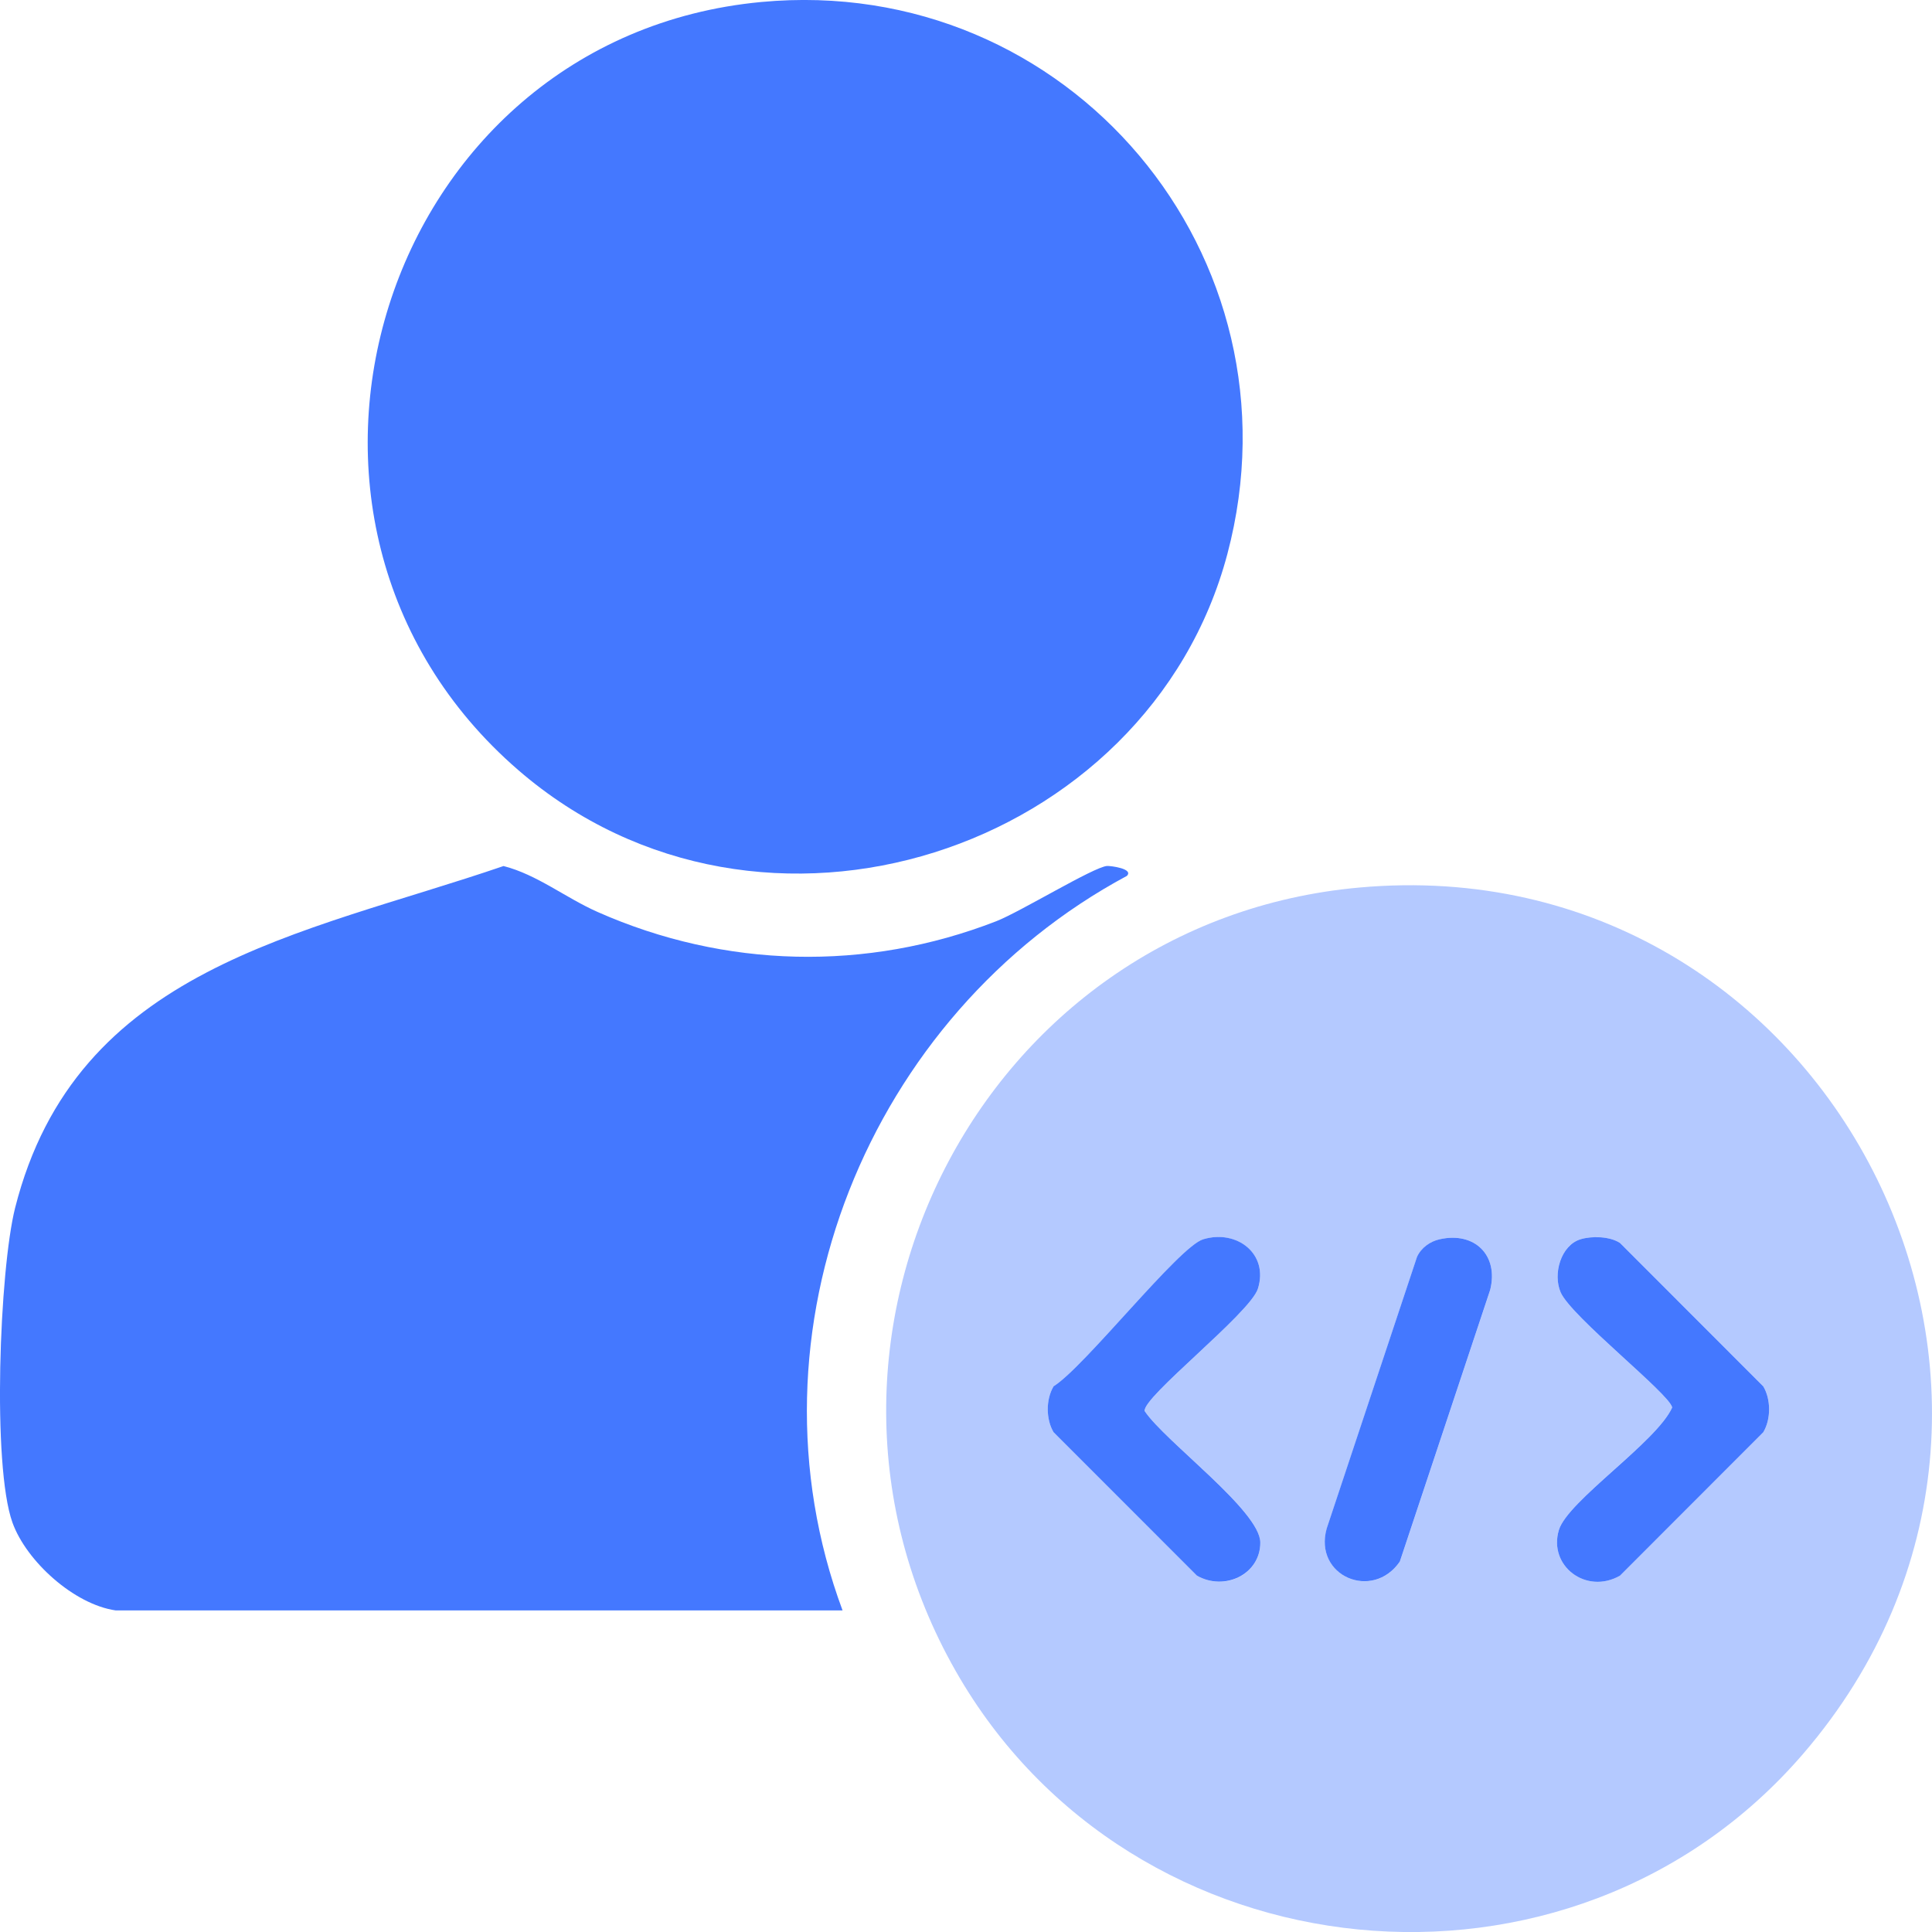
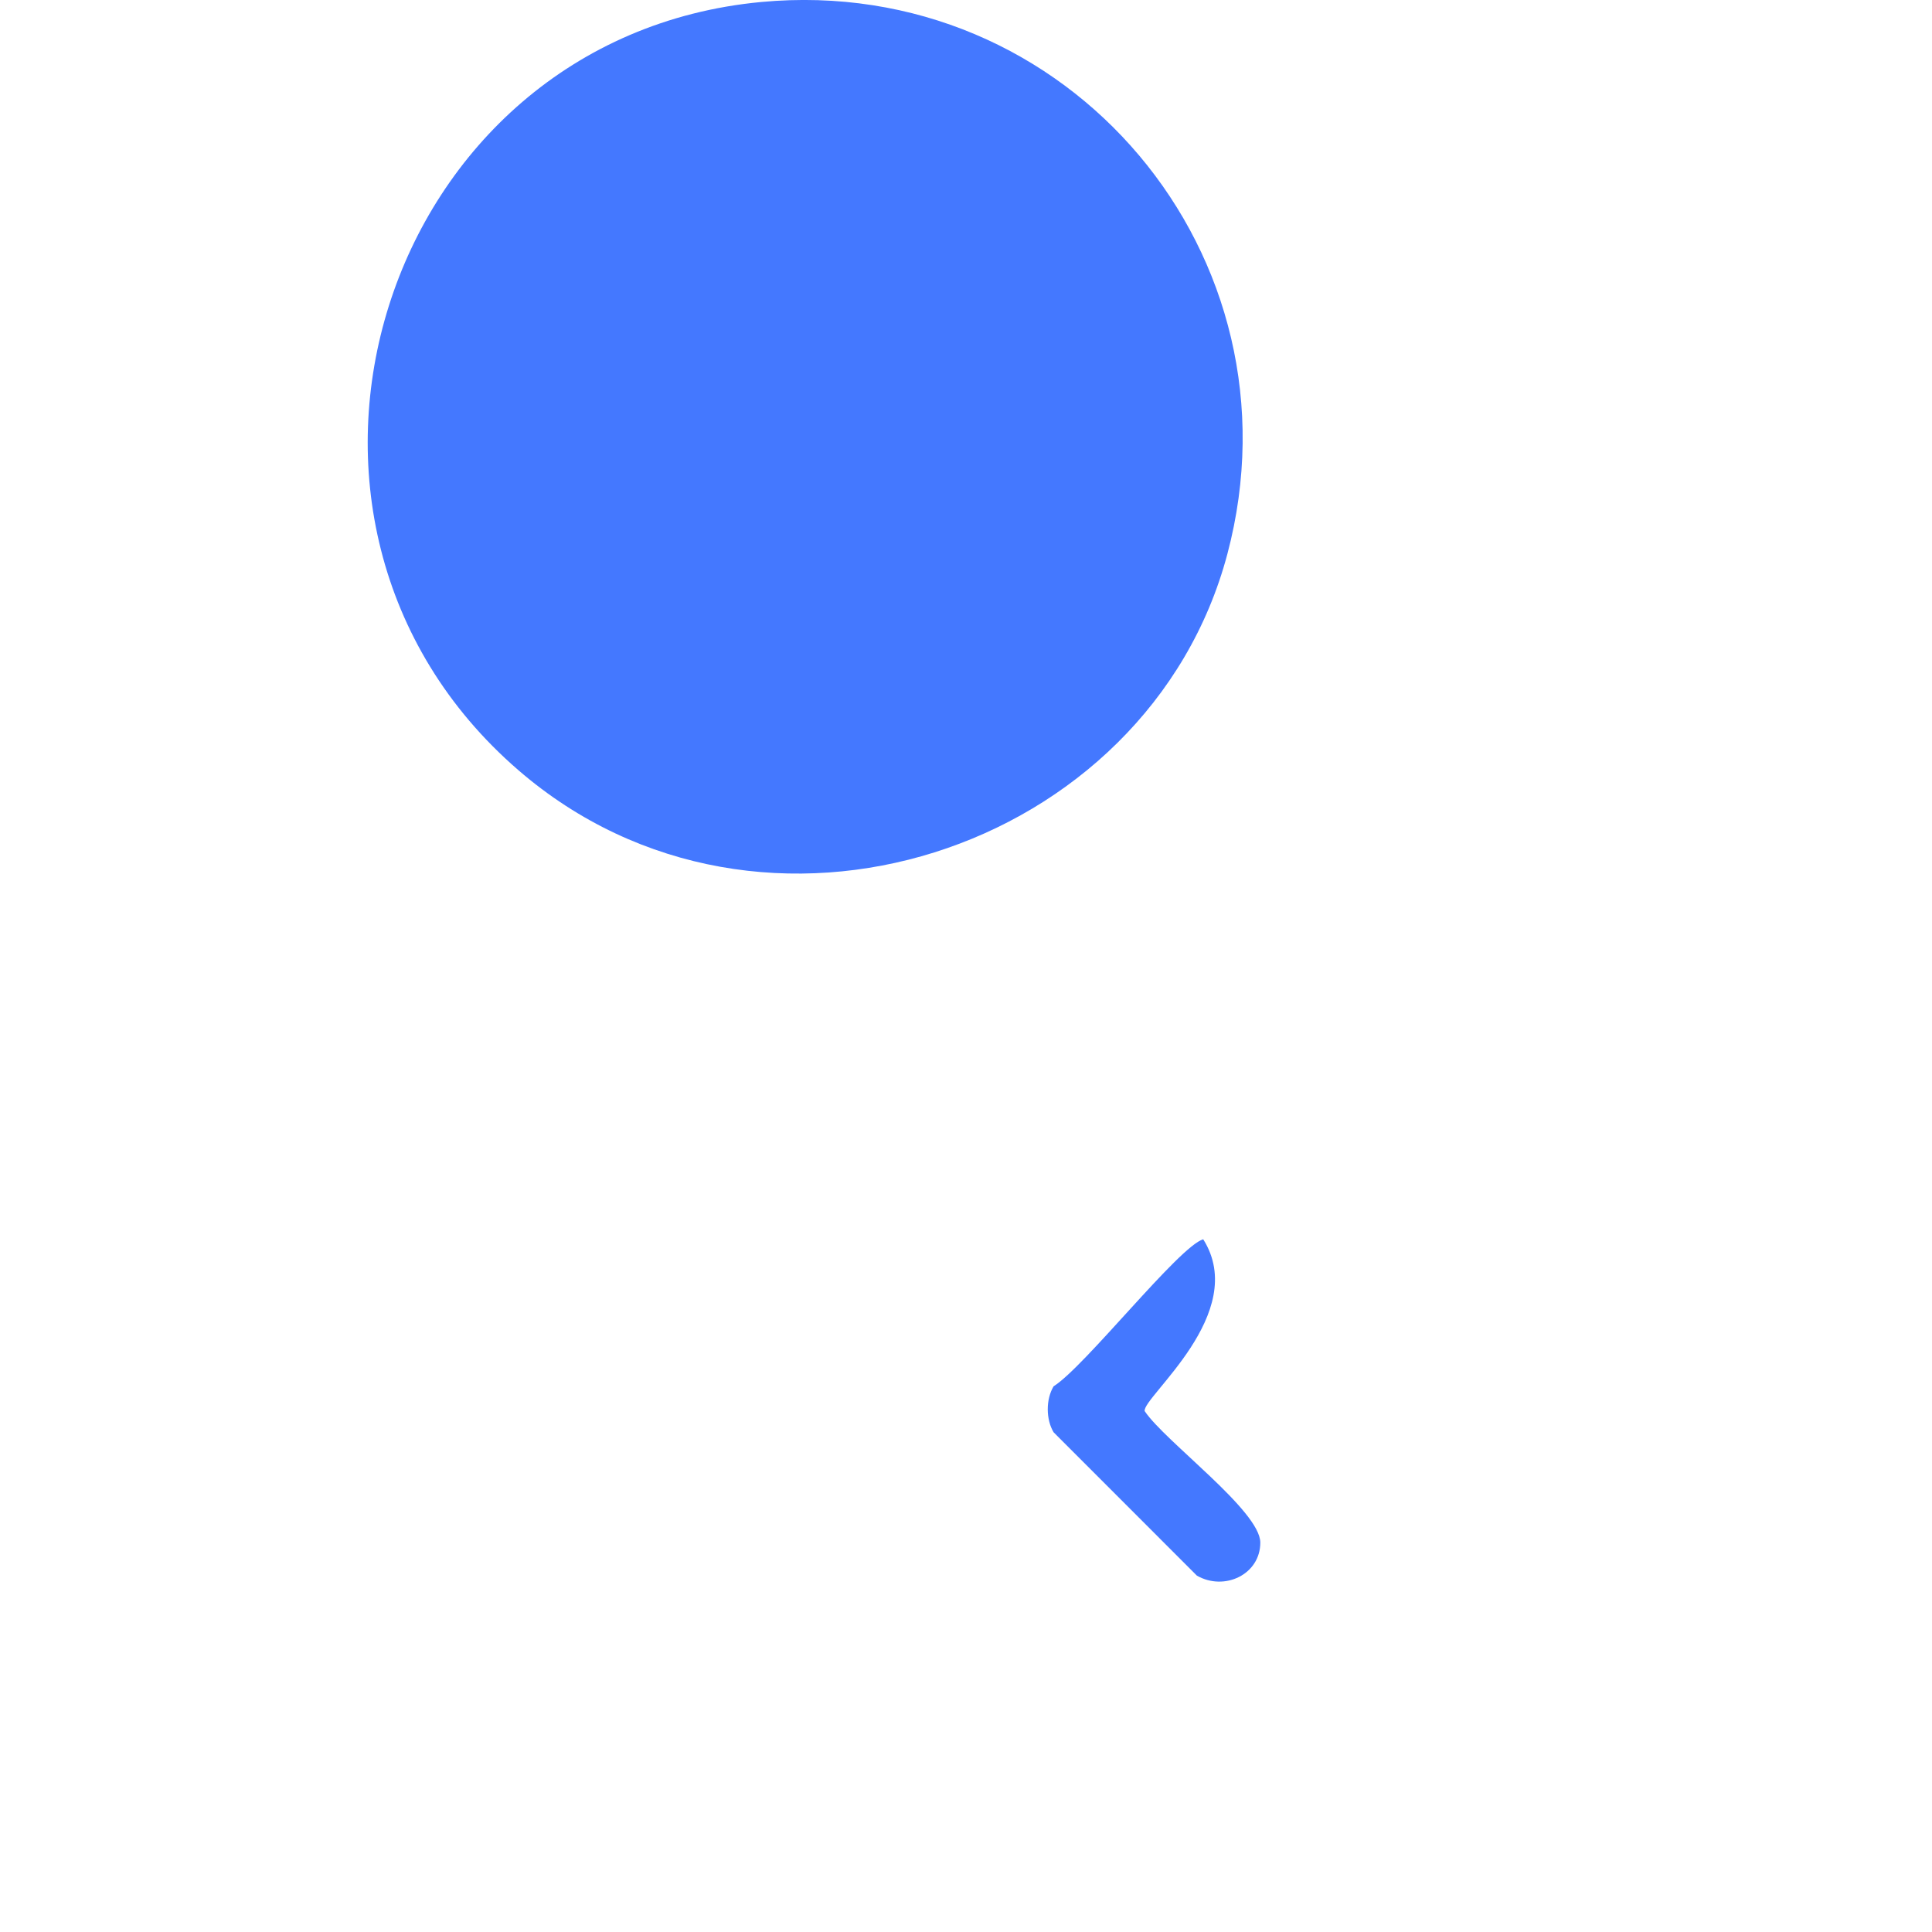
<svg xmlns="http://www.w3.org/2000/svg" fill="none" height="27" viewBox="0 0 27 27" width="27">
-   <path d="M19.002 12.403C25.562 11.816 29.501 19.51 25.2 24.509C21.951 28.284 15.812 27.668 13.355 23.351C10.727 18.733 13.71 12.875 19.002 12.403ZM16.816 17.319C16.475 17.421 15.161 19.1 14.724 19.375C14.615 19.557 14.617 19.837 14.724 20.016L16.727 22.02C17.114 22.242 17.613 22.006 17.613 21.558C17.613 21.111 16.278 20.142 15.998 19.721C15.964 19.526 17.469 18.354 17.579 18.011C17.734 17.527 17.285 17.178 16.816 17.319ZM20.12 17.319C19.986 17.348 19.862 17.438 19.804 17.565L18.541 21.363C18.357 22.028 19.183 22.378 19.564 21.823L20.827 18.025C20.945 17.54 20.606 17.209 20.121 17.319H20.12ZM22.087 17.319C21.816 17.4 21.697 17.8 21.81 18.06C21.959 18.403 23.335 19.481 23.369 19.67C23.155 20.148 21.91 20.973 21.786 21.381C21.634 21.883 22.168 22.291 22.64 22.02L24.642 20.016C24.752 19.833 24.749 19.553 24.642 19.375L22.64 17.371C22.499 17.277 22.247 17.272 22.087 17.319Z" fill="#4478FF" opacity="0.4" />
  <path d="M10.637 0.028C14.934 -0.375 18.256 3.58 17.153 7.741C16.05 11.902 10.637 13.697 7.244 10.763C3.206 7.272 5.326 0.528 10.637 0.028Z" fill="#4478FF" />
-   <path d="M1.618 22.506C1.036 22.423 0.369 21.82 0.174 21.278C-0.112 20.481 -0.007 17.749 0.211 16.881C1.063 13.514 4.214 13.069 7.037 12.103C7.506 12.223 7.902 12.546 8.354 12.746C10.13 13.532 12.109 13.58 13.921 12.875C14.255 12.746 15.283 12.116 15.471 12.102C15.519 12.099 15.848 12.14 15.748 12.241C12.141 14.177 10.329 18.615 11.775 22.506H1.618Z" fill="#4478FF" />
-   <path d="M16.815 17.319C17.286 17.177 17.734 17.525 17.579 18.011C17.469 18.354 15.963 19.526 15.997 19.72C16.277 20.142 17.613 21.114 17.613 21.558C17.613 22.003 17.113 22.24 16.727 22.02L14.724 20.016C14.617 19.837 14.614 19.559 14.724 19.374C15.161 19.1 16.474 17.421 16.815 17.319Z" fill="#4478FF" />
-   <path d="M22.088 17.319C22.245 17.271 22.499 17.277 22.64 17.371L24.642 19.375C24.749 19.553 24.752 19.832 24.642 20.016L22.64 22.02C22.168 22.29 21.634 21.884 21.786 21.381C21.91 20.974 23.155 20.15 23.369 19.67C23.337 19.482 21.959 18.403 21.81 18.06C21.698 17.8 21.816 17.401 22.088 17.319Z" fill="#4478FF" />
-   <path d="M20.12 17.319C20.606 17.209 20.946 17.541 20.826 18.025L19.563 21.823C19.182 22.377 18.356 22.027 18.54 21.363L19.803 17.565C19.861 17.437 19.987 17.348 20.119 17.319H20.12Z" fill="#4478FF" />
+   <path d="M16.815 17.319C17.469 18.354 15.963 19.526 15.997 19.72C16.277 20.142 17.613 21.114 17.613 21.558C17.613 22.003 17.113 22.24 16.727 22.02L14.724 20.016C14.617 19.837 14.614 19.559 14.724 19.374C15.161 19.1 16.474 17.421 16.815 17.319Z" fill="#4478FF" />
</svg>